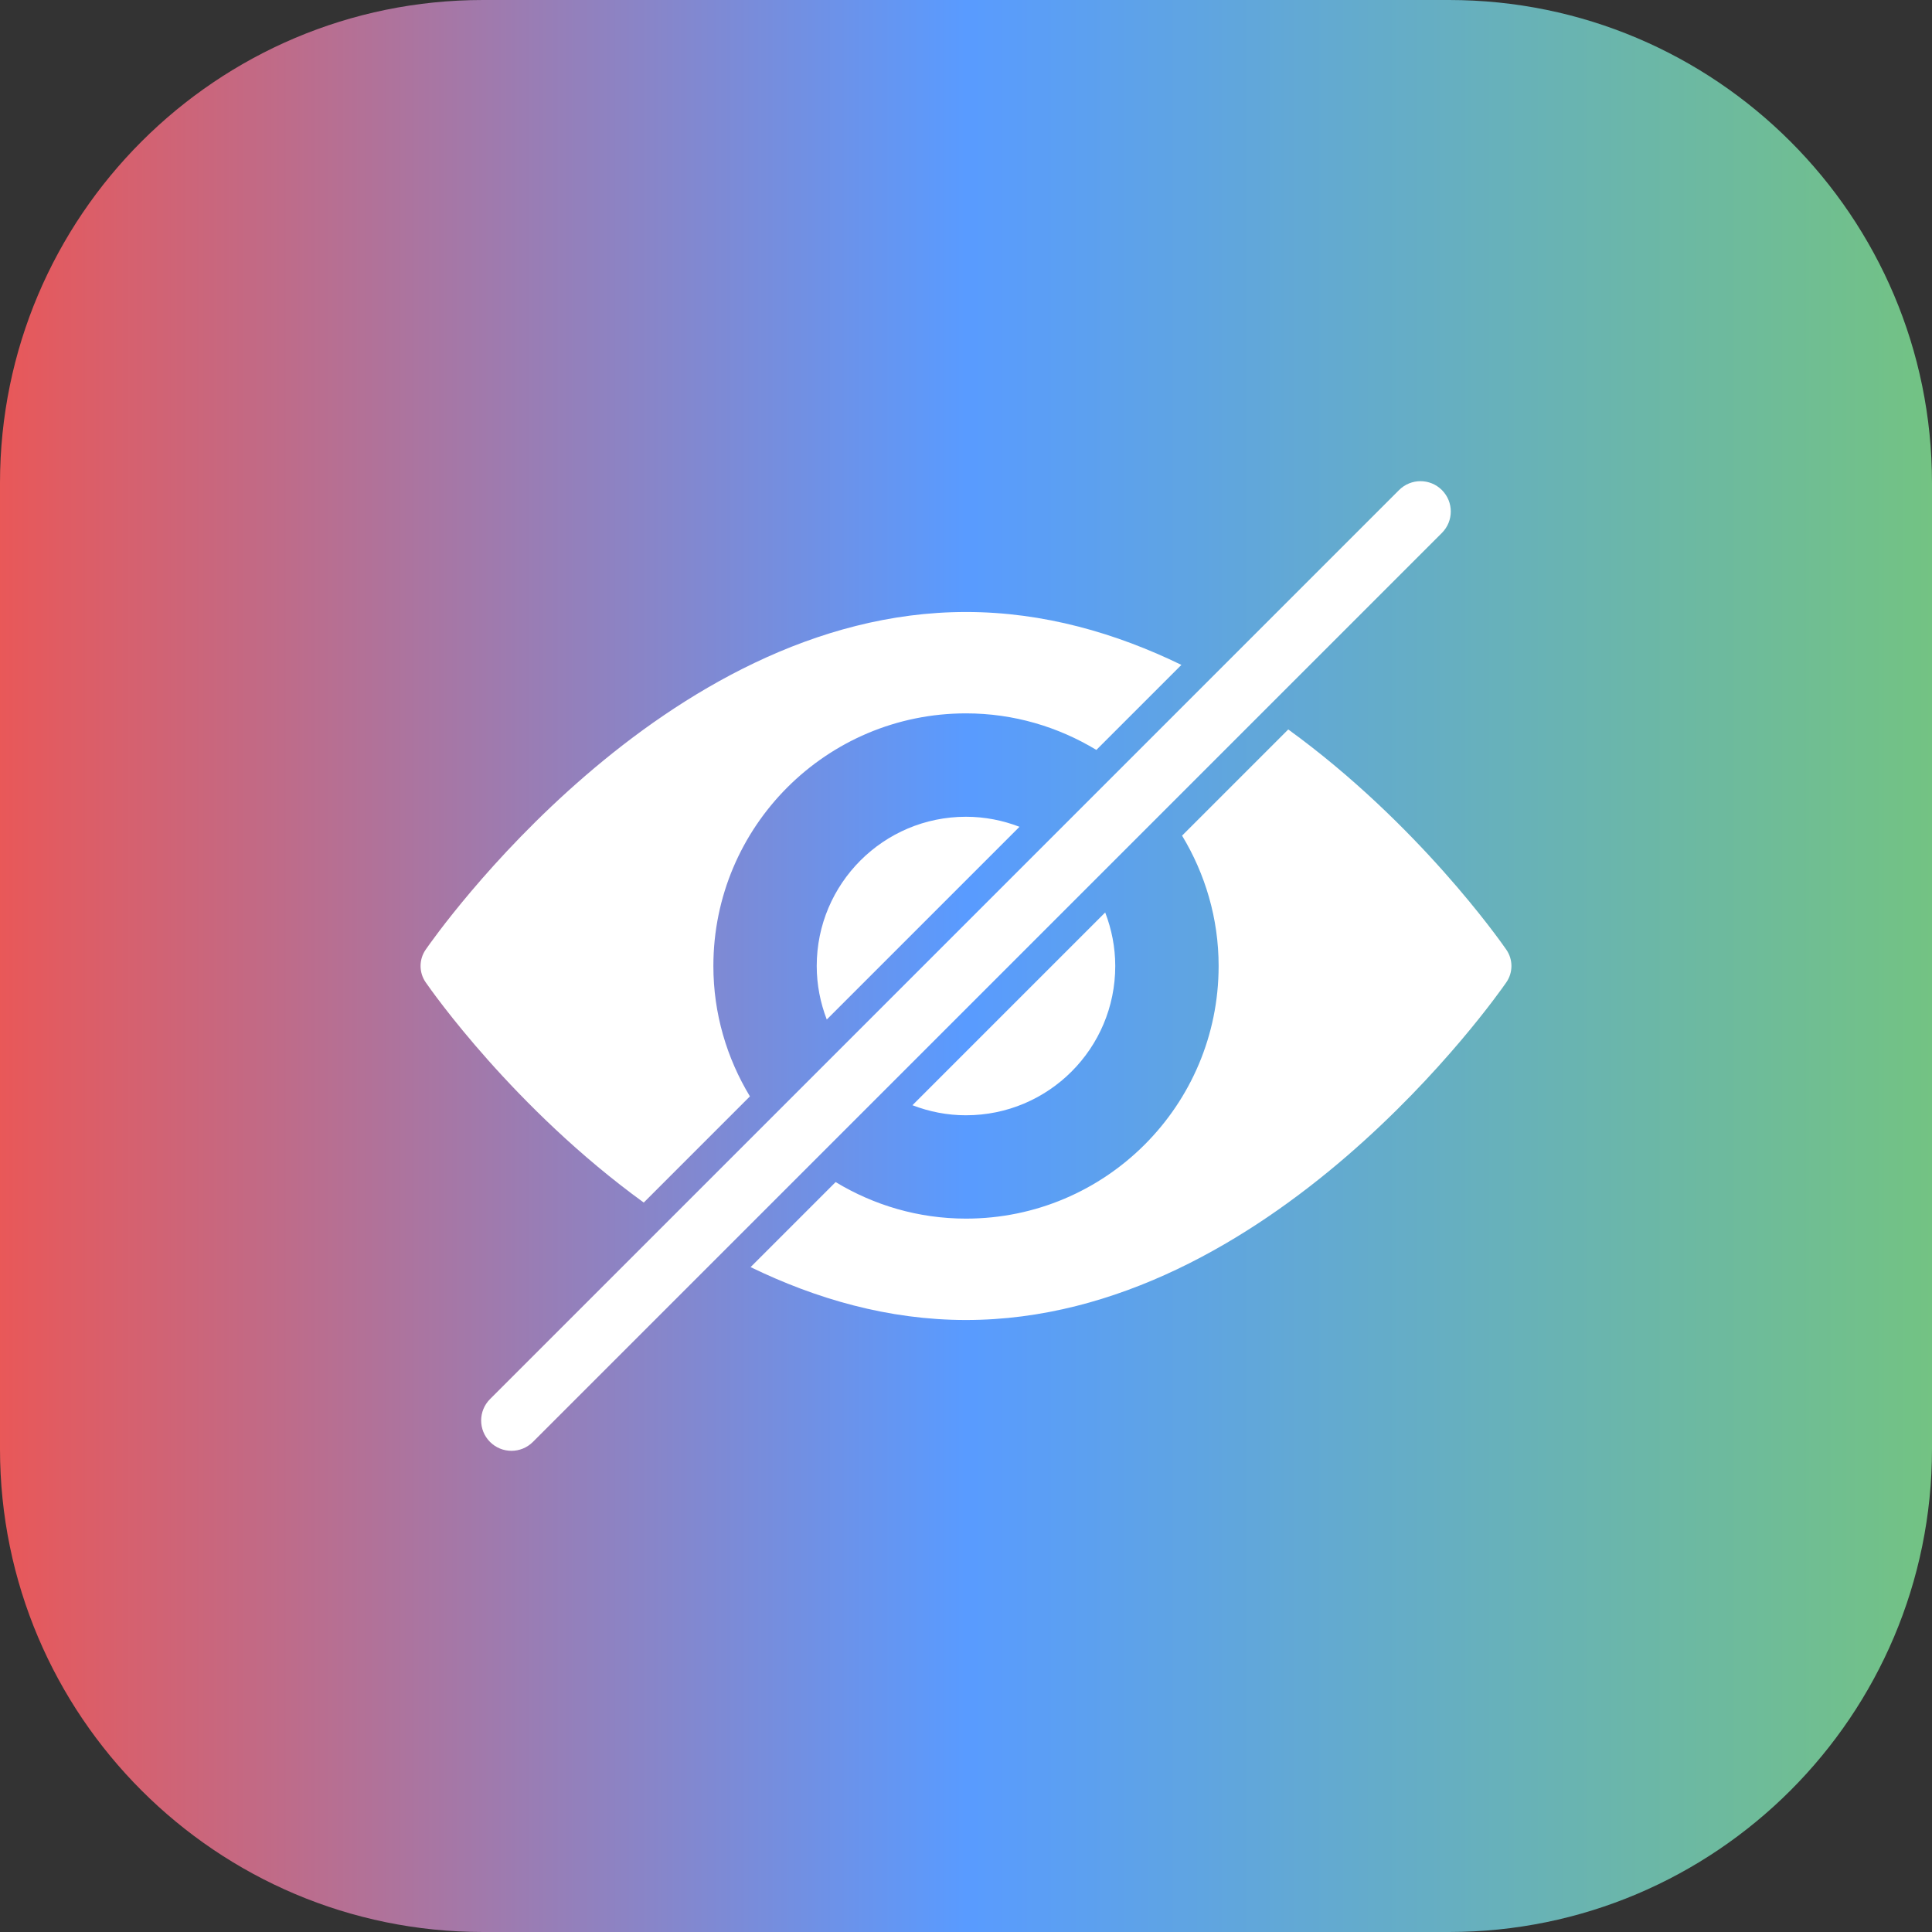
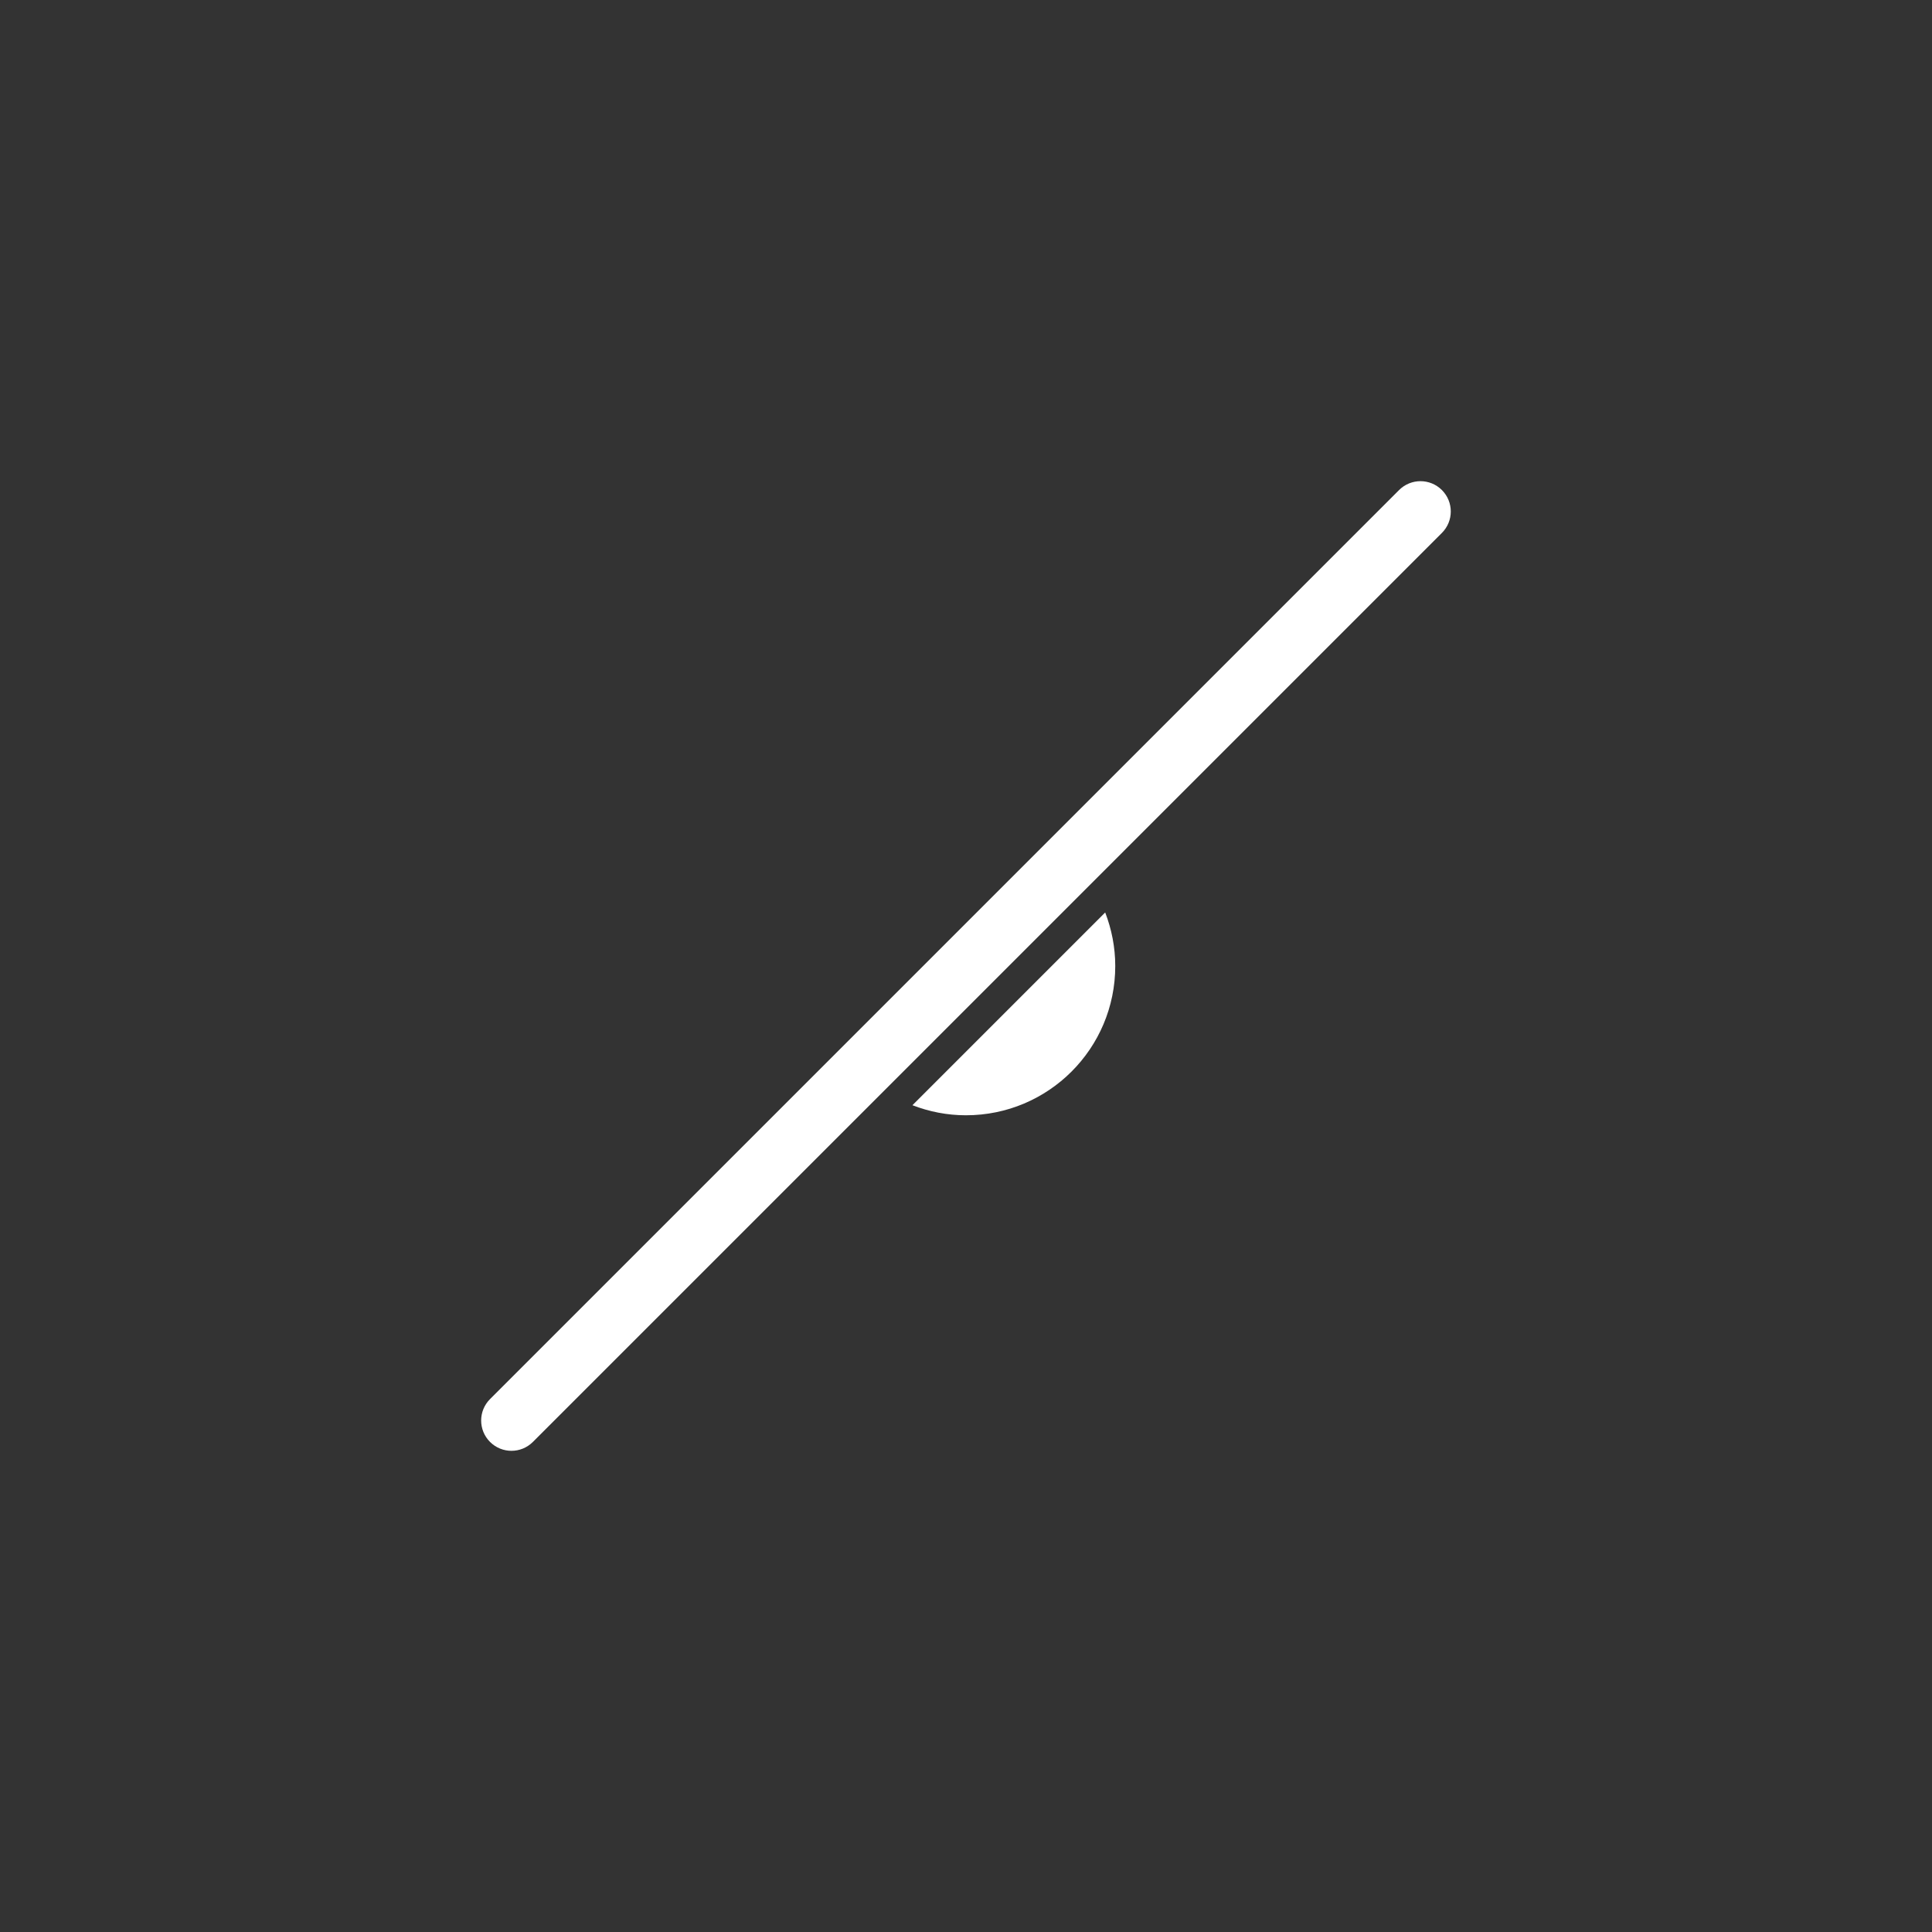
<svg xmlns="http://www.w3.org/2000/svg" width="100%" height="100%" viewBox="0 0 1000 1000" version="1.1" xml:space="preserve" style="fill-rule:evenodd;clip-rule:evenodd;stroke-linejoin:round;stroke-miterlimit:2;">
  <rect x="0" y="0" width="1000" height="1000" fill="#333333" stroke="none" />
  <g>
-     <path d="M1000,250c0,-137.979 -112.021,-250 -250,-250l-500,-0c-137.979,-0 -250,112.021 -250,250l0,500c0,137.979 112.021,250 250,250l500,-0c137.979,-0 250,-112.021 250,-250l0,-500Z" style="fill:url(#_Linear1);" />
    <g>
      <g>
-         <path d="M333.2,622.442l54.956,-54.961c-11.926,-19.723 -18.914,-42.754 -18.914,-67.487c-0,-72.192 58.526,-130.755 130.755,-130.755c24.724,0 47.759,6.988 67.476,18.92l44.014,-44.014c-33.758,-16.409 -71.329,-27.381 -111.495,-27.381c-157.276,0 -274.758,167.654 -279.677,174.79c-3.506,5.074 -3.506,11.793 -0,16.87c2.924,4.248 45.658,65.244 112.886,114.015l-0.001,0.003Z" style="fill:#fff;fill-rule:nonzero;" />
-         <path d="M779.684,491.561c-2.937,-4.247 -45.658,-65.238 -112.886,-113.999l-54.961,54.961c11.92,19.723 18.92,42.754 18.92,67.476c0,72.234 -58.531,130.755 -130.755,130.755c-24.724,0 -47.765,-6.982 -67.487,-18.914l-44.014,44.014c33.771,16.405 71.33,27.377 111.501,27.377c157.265,-0 274.752,-167.659 279.677,-174.784c3.514,-5.087 3.514,-11.808 0.002,-16.883l0.003,-0.003Z" style="fill:#fff;fill-rule:nonzero;" />
        <path d="M746.33,253.655c-6.129,-6.128 -16.053,-6.128 -22.178,0l-470.511,470.511c-6.128,6.129 -6.128,16.054 0,22.178c3.063,3.065 7.072,4.597 11.087,4.597c4.015,0 8.024,-1.532 11.091,-4.593l470.511,-470.511c6.124,-6.128 6.124,-16.053 -0,-22.182l-0,0Z" style="fill:#fff;fill-rule:nonzero;" />
-         <path d="M422.739,499.999c-0,9.78 1.889,19.09 5.195,27.704l99.753,-99.754c-8.607,-3.306 -17.917,-5.195 -27.697,-5.195c-42.654,0 -77.253,34.58 -77.253,77.248l0.002,-0.003Z" style="fill:#fff;fill-rule:nonzero;" />
        <path d="M499.991,577.262c42.704,0 77.263,-34.567 77.263,-77.263c0,-9.78 -1.901,-19.096 -5.207,-27.71l-99.769,99.77c8.614,3.324 17.93,5.207 27.71,5.207l0.003,-0.004Z" style="fill:#fff;fill-rule:nonzero;" />
      </g>
    </g>
  </g>
  <defs>
    <linearGradient id="_Linear1" x1="0" y1="0" x2="1" y2="0" gradientUnits="userSpaceOnUse" gradientTransform="matrix(1000,0,0,1000,1.81899e-12,500)">
      <stop offset="0" style="stop-color:#ea5757;stop-opacity:1" />
      <stop offset="0.5" style="stop-color:#599bff;stop-opacity:1" />
      <stop offset="1" style="stop-color:#73c382;stop-opacity:1" />
    </linearGradient>
  </defs>
</svg>